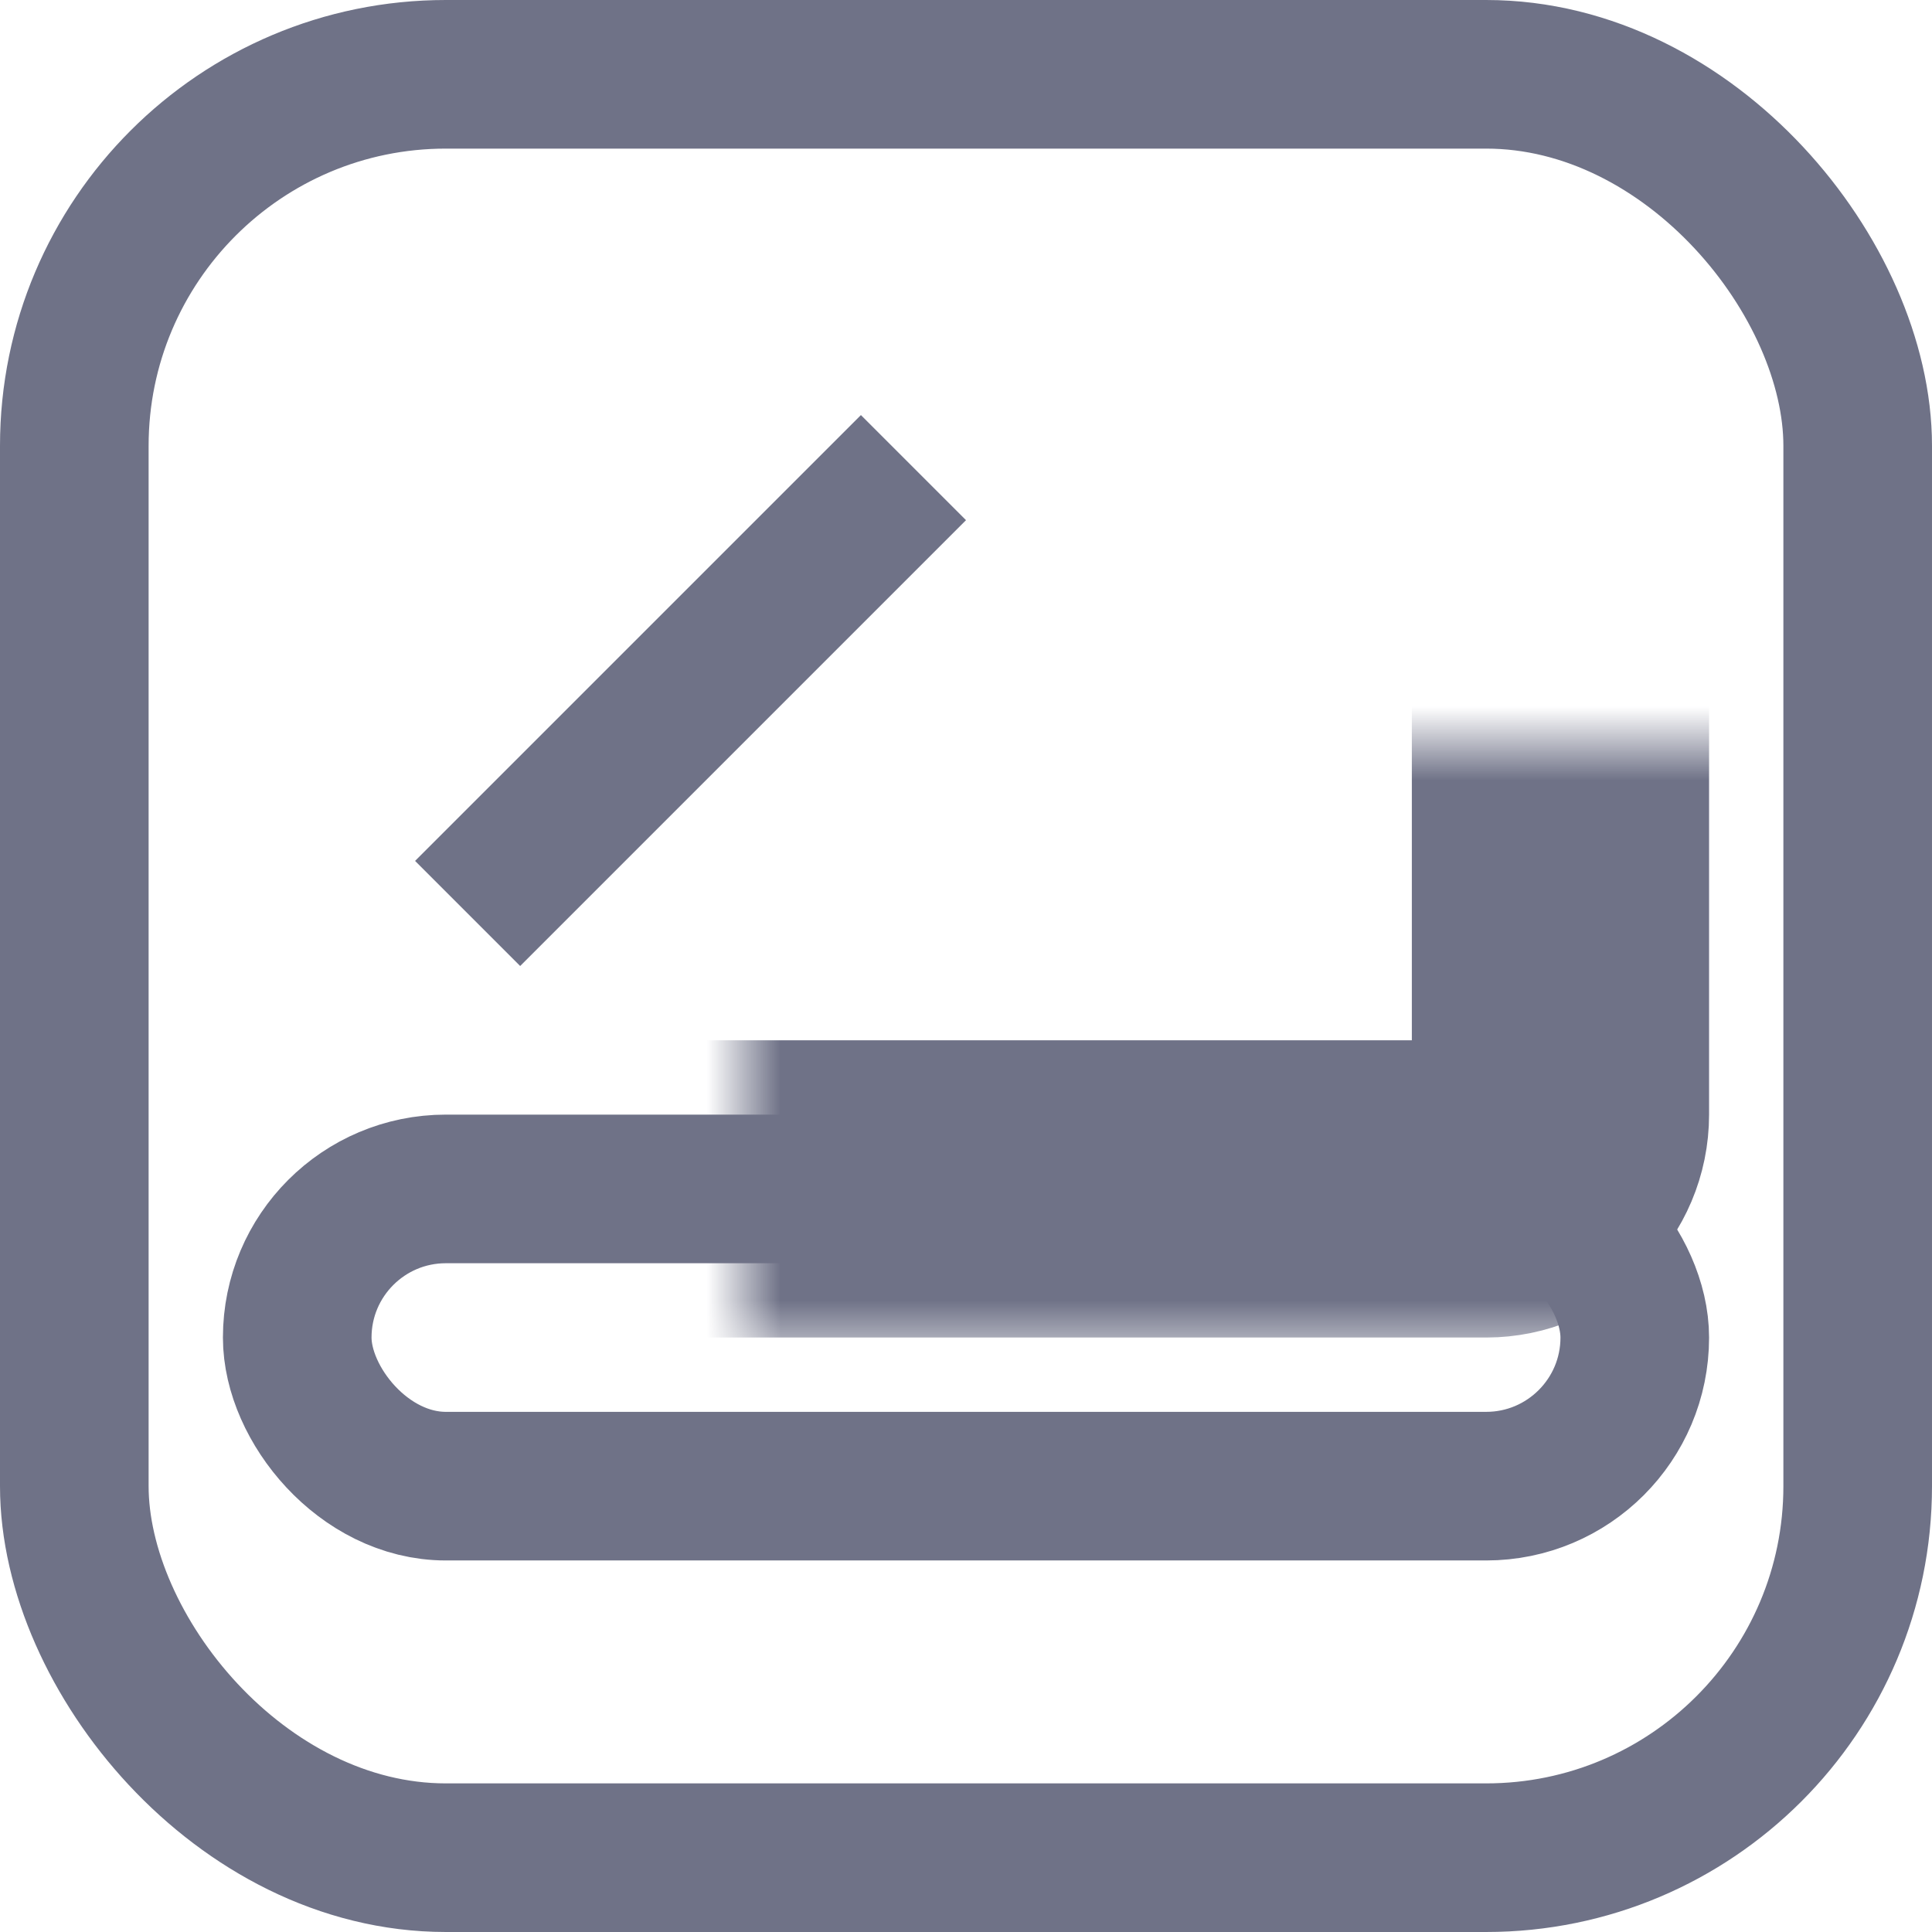
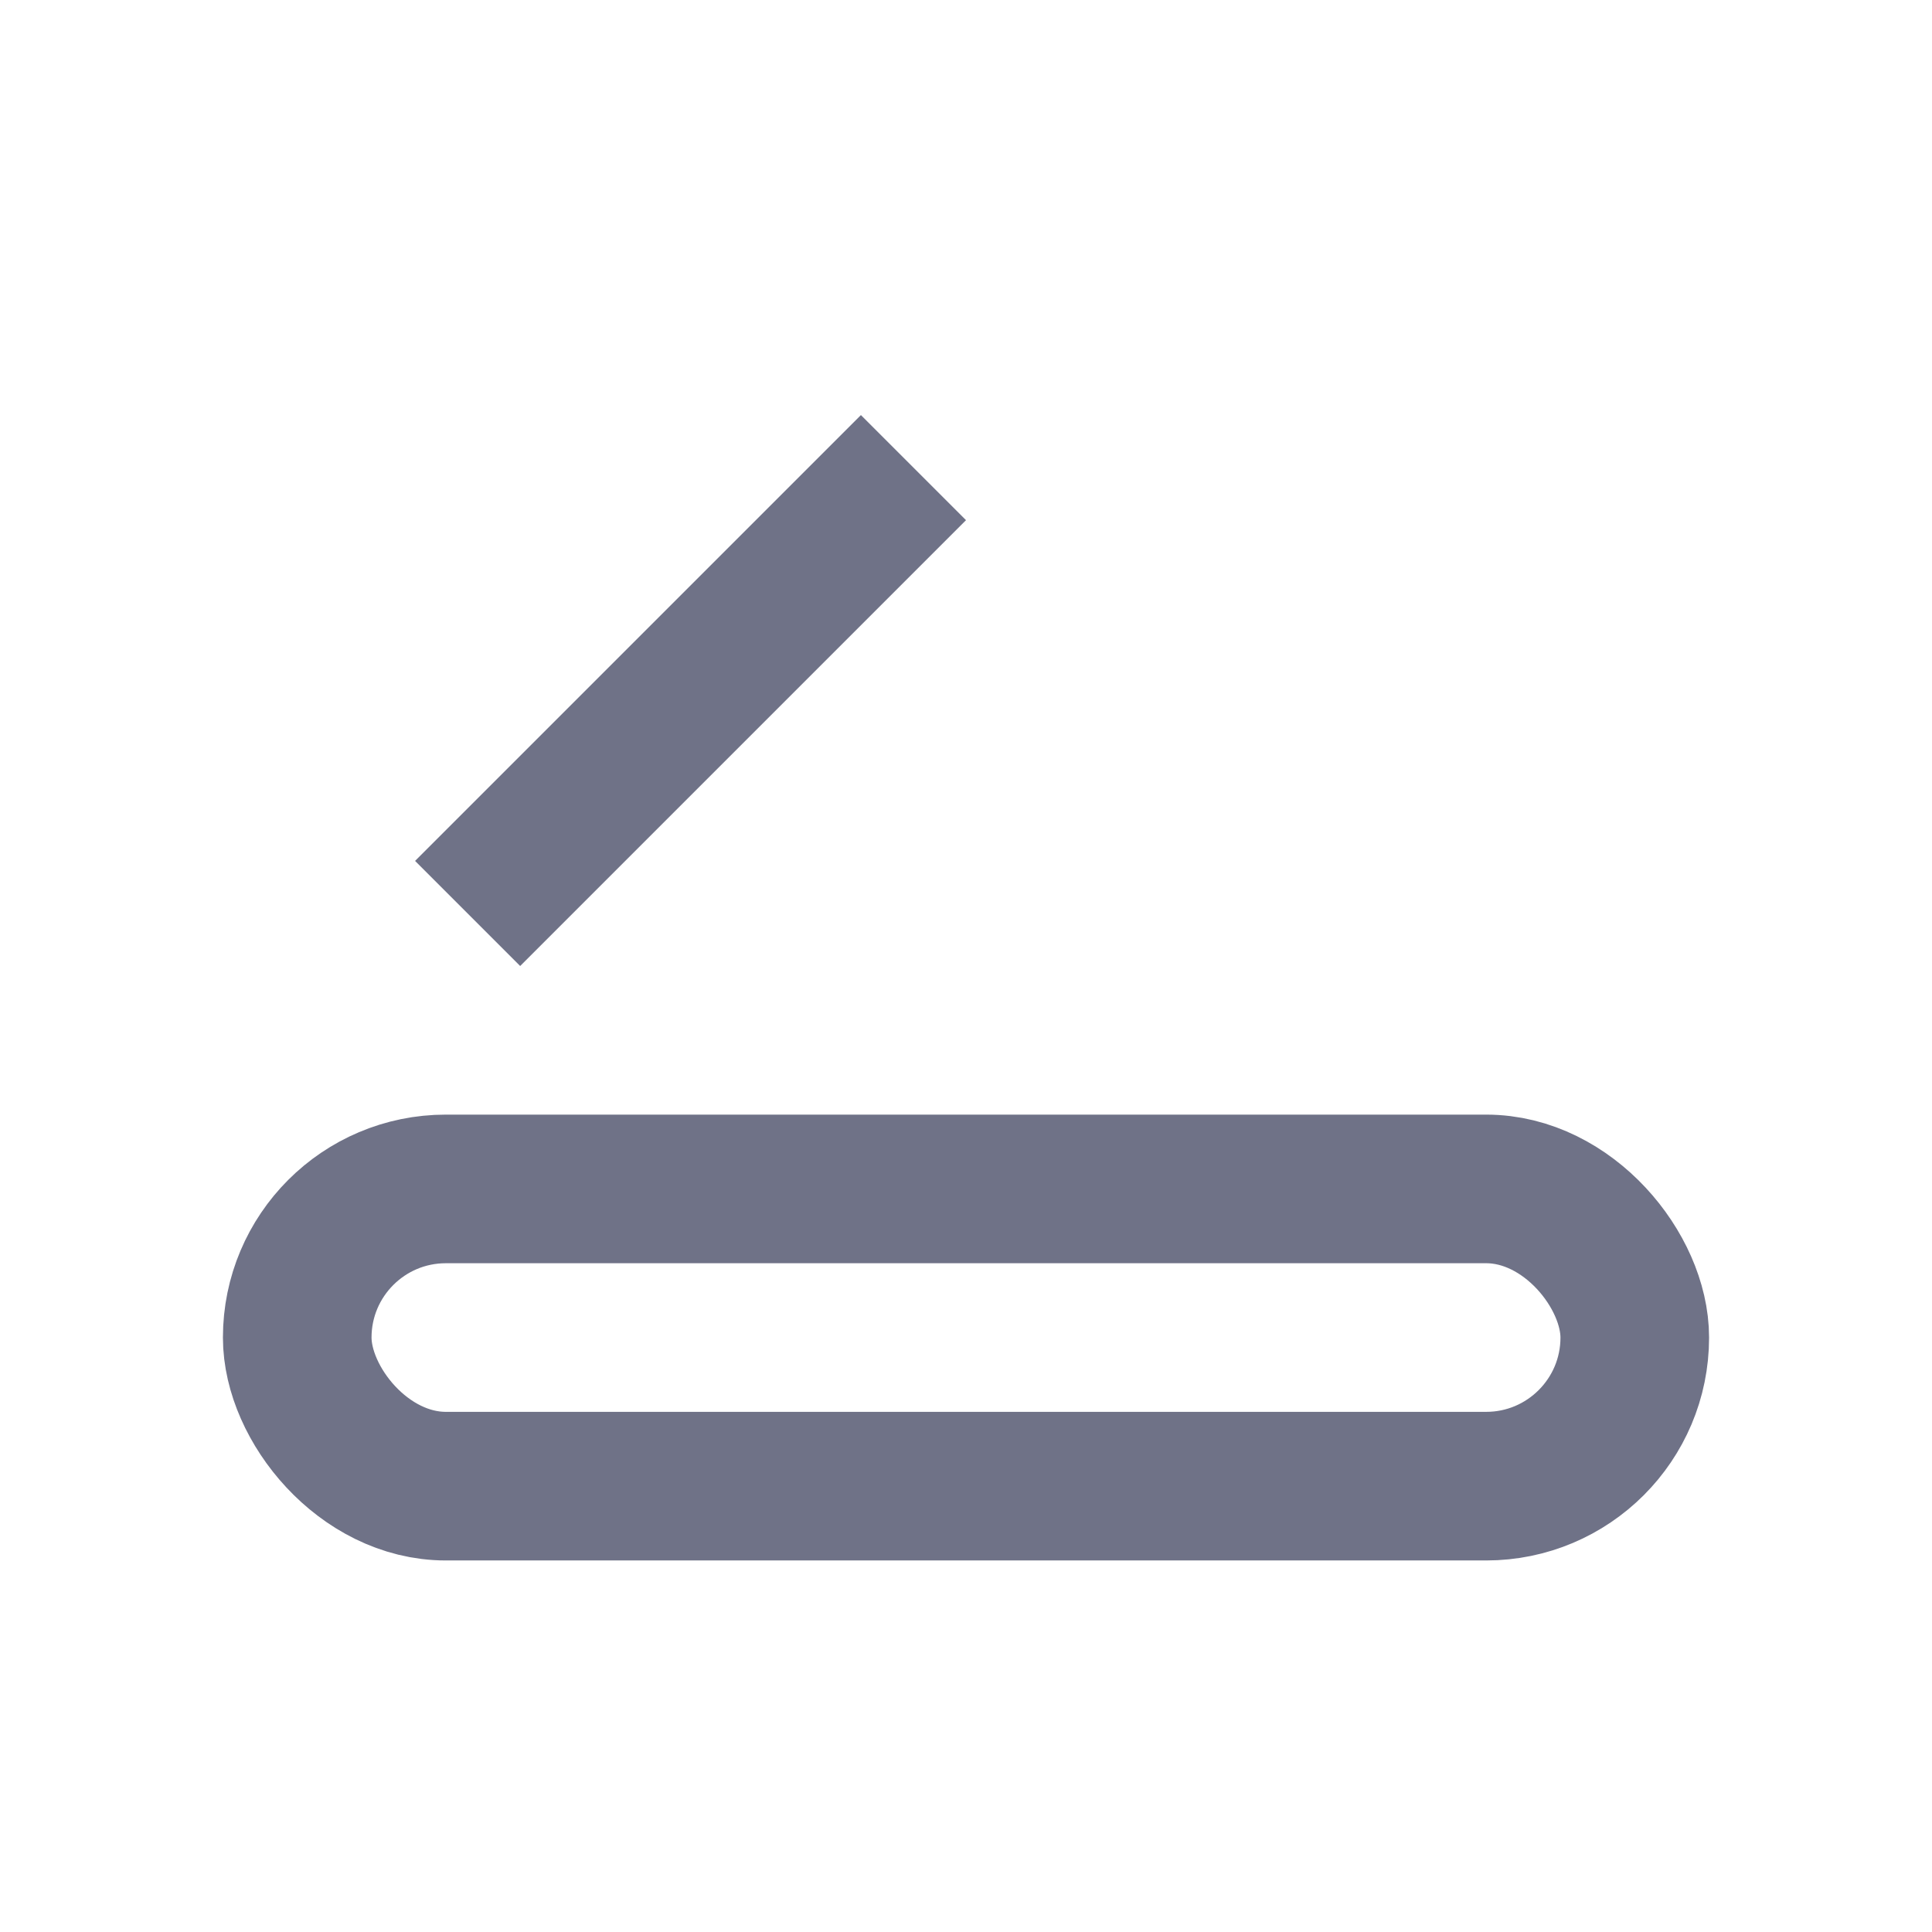
<svg xmlns="http://www.w3.org/2000/svg" width="26" height="26" viewBox="0 0 26 26" fill="none">
-   <rect x="1" y="1" width="24" height="24" rx="5" stroke="#6F7287" stroke-width="2" />
  <mask id="path-2-inside-1_188_1137" fill="white">
-     <rect x="5" y="5" width="16" height="11" rx="1" />
-   </mask>
+     </mask>
  <rect x="5" y="5" width="16" height="11" rx="1" stroke="#6F7287" stroke-width="4" mask="url(#path-2-inside-1_188_1137)" />
  <rect x="4" y="16" width="18" height="4" rx="2" stroke="#6F7287" stroke-width="2" />
  <line x1="6.293" y1="12.293" x2="12.293" y2="6.293" stroke="#6F7287" stroke-width="2" />
</svg>